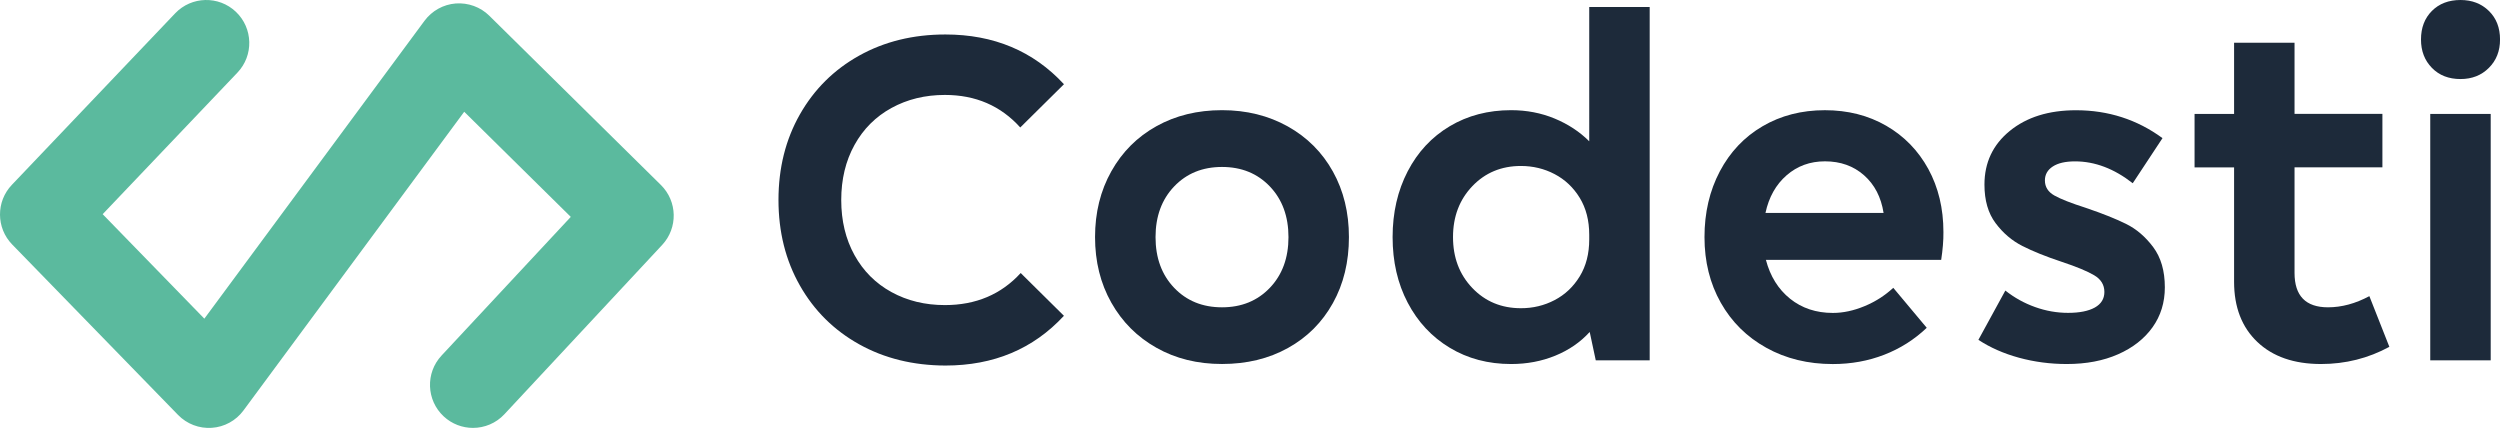
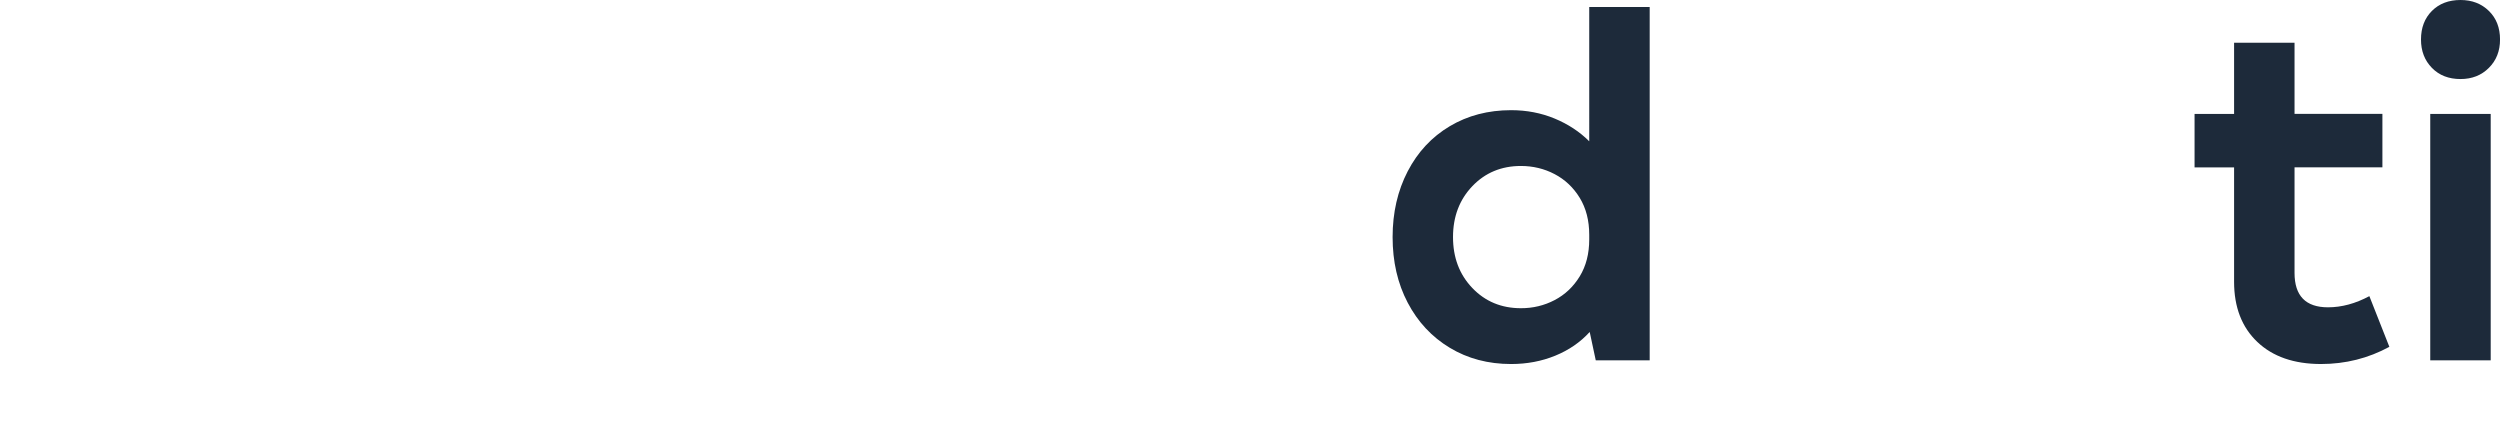
<svg xmlns="http://www.w3.org/2000/svg" version="1.1" id="Capa_1" x="0px" y="0px" viewBox="0 0 693.92 118.77" style="enable-background:new 0 0 693.92 118.77;" xml:space="preserve">
  <style type="text/css">
	.st0{fill:#1D2A3A;}
	.st1{fill:#5BBA9E;}
</style>
  <g>
    <g>
      <g>
-         <path class="st0" d="M238.47,95.56c-7.01-3.91-12.5-9.35-16.45-16.32c-3.96-6.97-5.94-14.88-5.94-23.74     c0-8.86,1.98-16.77,5.94-23.74c3.96-6.97,9.44-12.41,16.45-16.32c7.01-3.91,14.99-5.87,23.94-5.87c13.42,0,24.39,4.6,32.91,13.81     l-12.13,12c-5.42-6.02-12.39-9.03-20.91-9.03c-5.51,0-10.45,1.21-14.84,3.62c-4.39,2.41-7.81,5.83-10.26,10.26     s-3.68,9.53-3.68,15.29c0,5.76,1.23,10.86,3.68,15.29c2.45,4.43,5.87,7.85,10.26,10.26c4.39,2.41,9.33,3.61,14.84,3.61     c8.6,0,15.61-2.97,21.03-8.9l12,11.87c-8.52,9.21-19.49,13.81-32.91,13.81C253.46,101.43,245.48,99.47,238.47,95.56z" />
-         <path class="st0" d="M320.99,96.53c-5.34-3.01-9.51-7.18-12.52-12.52c-3.01-5.33-4.52-11.4-4.52-18.2c0-6.8,1.5-12.88,4.52-18.26     c3.01-5.37,7.18-9.55,12.52-12.52c5.33-2.97,11.4-4.45,18.2-4.45c6.8,0,12.88,1.51,18.26,4.51c5.38,3.01,9.55,7.19,12.52,12.52     s4.45,11.4,4.45,18.2c0,6.88-1.48,12.99-4.45,18.32c-2.97,5.34-7.12,9.49-12.45,12.45c-5.34,2.97-11.44,4.45-18.32,4.45     C332.39,101.04,326.32,99.54,320.99,96.53z M352.48,79.88c3.44-3.61,5.16-8.3,5.16-14.06c0-5.76-1.72-10.45-5.16-14.06     c-3.44-3.61-7.87-5.42-13.29-5.42c-5.42,0-9.85,1.81-13.29,5.42c-3.44,3.61-5.16,8.3-5.16,14.06c0,5.76,1.72,10.45,5.16,14.06     c3.44,3.61,7.87,5.42,13.29,5.42C344.61,85.3,349.04,83.49,352.48,79.88z" />
        <path class="st0" d="M457.9,1.94v98.07h-14.97l-1.68-7.87c-2.58,2.84-5.76,5.03-9.55,6.58c-3.79,1.55-7.87,2.32-12.26,2.32     c-6.37,0-12.04-1.5-17.03-4.51c-4.99-3.01-8.88-7.18-11.68-12.52c-2.8-5.33-4.19-11.4-4.19-18.2c0-6.8,1.4-12.88,4.19-18.26     c2.79-5.37,6.69-9.55,11.68-12.52c4.99-2.97,10.67-4.45,17.03-4.45c4.3,0,8.32,0.77,12.07,2.32c3.74,1.55,6.95,3.66,9.61,6.32     V1.94H457.9z M431.51,83.3c2.88-1.5,5.2-3.7,6.97-6.58c1.76-2.88,2.64-6.3,2.64-10.26v-1.29c0-3.96-0.88-7.38-2.64-10.26     c-1.76-2.88-4.09-5.07-6.97-6.58c-2.88-1.51-6-2.26-9.35-2.26c-5.42,0-9.92,1.87-13.49,5.61c-3.57,3.74-5.36,8.45-5.36,14.13     c0,5.68,1.78,10.39,5.36,14.13c3.57,3.74,8.06,5.61,13.49,5.61C425.51,85.56,428.63,84.8,431.51,83.3z" />
-         <path class="st0" d="M538.81,72.14h-48.65c1.2,4.56,3.44,8.15,6.71,10.78c3.27,2.62,7.23,3.94,11.87,3.94     c2.84,0,5.76-0.62,8.77-1.87c3.01-1.24,5.68-2.95,8-5.1l9.29,11.1c-3.44,3.27-7.38,5.77-11.81,7.48     c-4.43,1.72-9.18,2.58-14.26,2.58c-6.88,0-13.03-1.5-18.45-4.51c-5.42-3.01-9.64-7.18-12.65-12.52     c-3.01-5.33-4.52-11.4-4.52-18.2c0-6.8,1.42-12.88,4.26-18.26c2.84-5.37,6.79-9.55,11.87-12.52c5.07-2.97,10.84-4.45,17.29-4.45     c6.37,0,12.04,1.44,17.03,4.32c4.99,2.88,8.88,6.89,11.68,12c2.79,5.12,4.19,10.95,4.19,17.49     C539.46,66.72,539.24,69.3,538.81,72.14z M495.91,48.65c-2.97,2.58-4.93,6.07-5.87,10.45h32.78c-0.69-4.39-2.5-7.87-5.42-10.45     c-2.93-2.58-6.54-3.87-10.84-3.87C502.42,44.78,498.88,46.07,495.91,48.65z" />
-         <path class="st0" d="M556.62,80.65c2.5,1.98,5.25,3.51,8.26,4.58c3.01,1.08,6.06,1.61,9.16,1.61c3.18,0,5.65-0.5,7.42-1.48     c1.76-0.99,2.65-2.43,2.65-4.32c0-1.98-0.95-3.53-2.84-4.64c-1.89-1.12-4.9-2.37-9.03-3.74c-4.39-1.46-8.02-2.92-10.9-4.39     c-2.88-1.46-5.36-3.57-7.42-6.32c-2.07-2.75-3.1-6.32-3.1-10.71c0-6.11,2.34-11.08,7.03-14.9c4.69-3.83,10.82-5.74,18.39-5.74     c8.95,0,16.95,2.58,24,7.74l-8.26,12.52c-5.16-4.04-10.5-6.07-16-6.07c-2.67,0-4.73,0.47-6.19,1.42     c-1.46,0.95-2.19,2.24-2.19,3.87c0,1.8,0.88,3.2,2.64,4.19c1.76,0.99,4.67,2.13,8.71,3.42c4.56,1.55,8.28,3.03,11.16,4.45     c2.88,1.42,5.4,3.57,7.55,6.45c2.15,2.88,3.23,6.6,3.23,11.16c0,4.21-1.14,7.91-3.42,11.1c-2.28,3.18-5.46,5.68-9.55,7.48     c-4.09,1.81-8.84,2.71-14.26,2.71c-4.56,0-8.97-0.58-13.23-1.74c-4.26-1.16-8.02-2.82-11.29-4.97L556.62,80.65z" />
        <path class="st0" d="M663.21,96.27c-5.85,3.18-12.18,4.77-18.97,4.77c-7.48,0-13.38-2.04-17.68-6.13     c-4.3-4.08-6.45-9.66-6.45-16.71V46.46h-10.97V31.62h10.97V11.87h16.78v19.74h24.39v14.84h-24.39v29.3c0,6.37,3.1,9.55,9.29,9.55     c3.78,0,7.61-1.03,11.48-3.1L663.21,96.27z" />
        <path class="st0" d="M675.02,18.84c-2.02-2.06-3.03-4.69-3.03-7.87c0-3.27,1.01-5.91,3.03-7.94c2.02-2.02,4.67-3.03,7.94-3.03     c3.18,0,5.81,1.01,7.87,3.03c2.07,2.02,3.1,4.67,3.1,7.94c0,3.18-1.03,5.81-3.1,7.87c-2.06,2.07-4.69,3.1-7.87,3.1     C679.68,21.94,677.04,20.91,675.02,18.84z M691.34,31.62v68.39h-16.78V31.62H691.34z" />
      </g>
    </g>
    <g>
      <g>
-         <path class="st1" d="M131.28,118.77c-2.91,0-5.83-1.06-8.13-3.2c-4.82-4.49-5.09-12.05-0.6-16.87l35.88-38.5l-29.58-29.18     l-61.28,82.92c-2.08,2.82-5.3,4.58-8.79,4.81c-3.5,0.24-6.92-1.07-9.36-3.58L3.38,67.86c-4.47-4.6-4.51-11.91-0.09-16.55     L48.62,3.7c4.55-4.77,12.1-4.95,16.87-0.41c4.77,4.55,4.96,12.1,0.41,16.87L28.5,59.45l28.22,29l61.11-82.68     c2.06-2.78,5.22-4.54,8.67-4.81c3.44-0.25,6.85,0.97,9.31,3.4l47.64,46.99c4.6,4.54,4.75,11.91,0.35,16.63l-43.79,46.99     C137.66,117.5,134.47,118.77,131.28,118.77z" />
-       </g>
+         </g>
    </g>
  </g>
</svg>